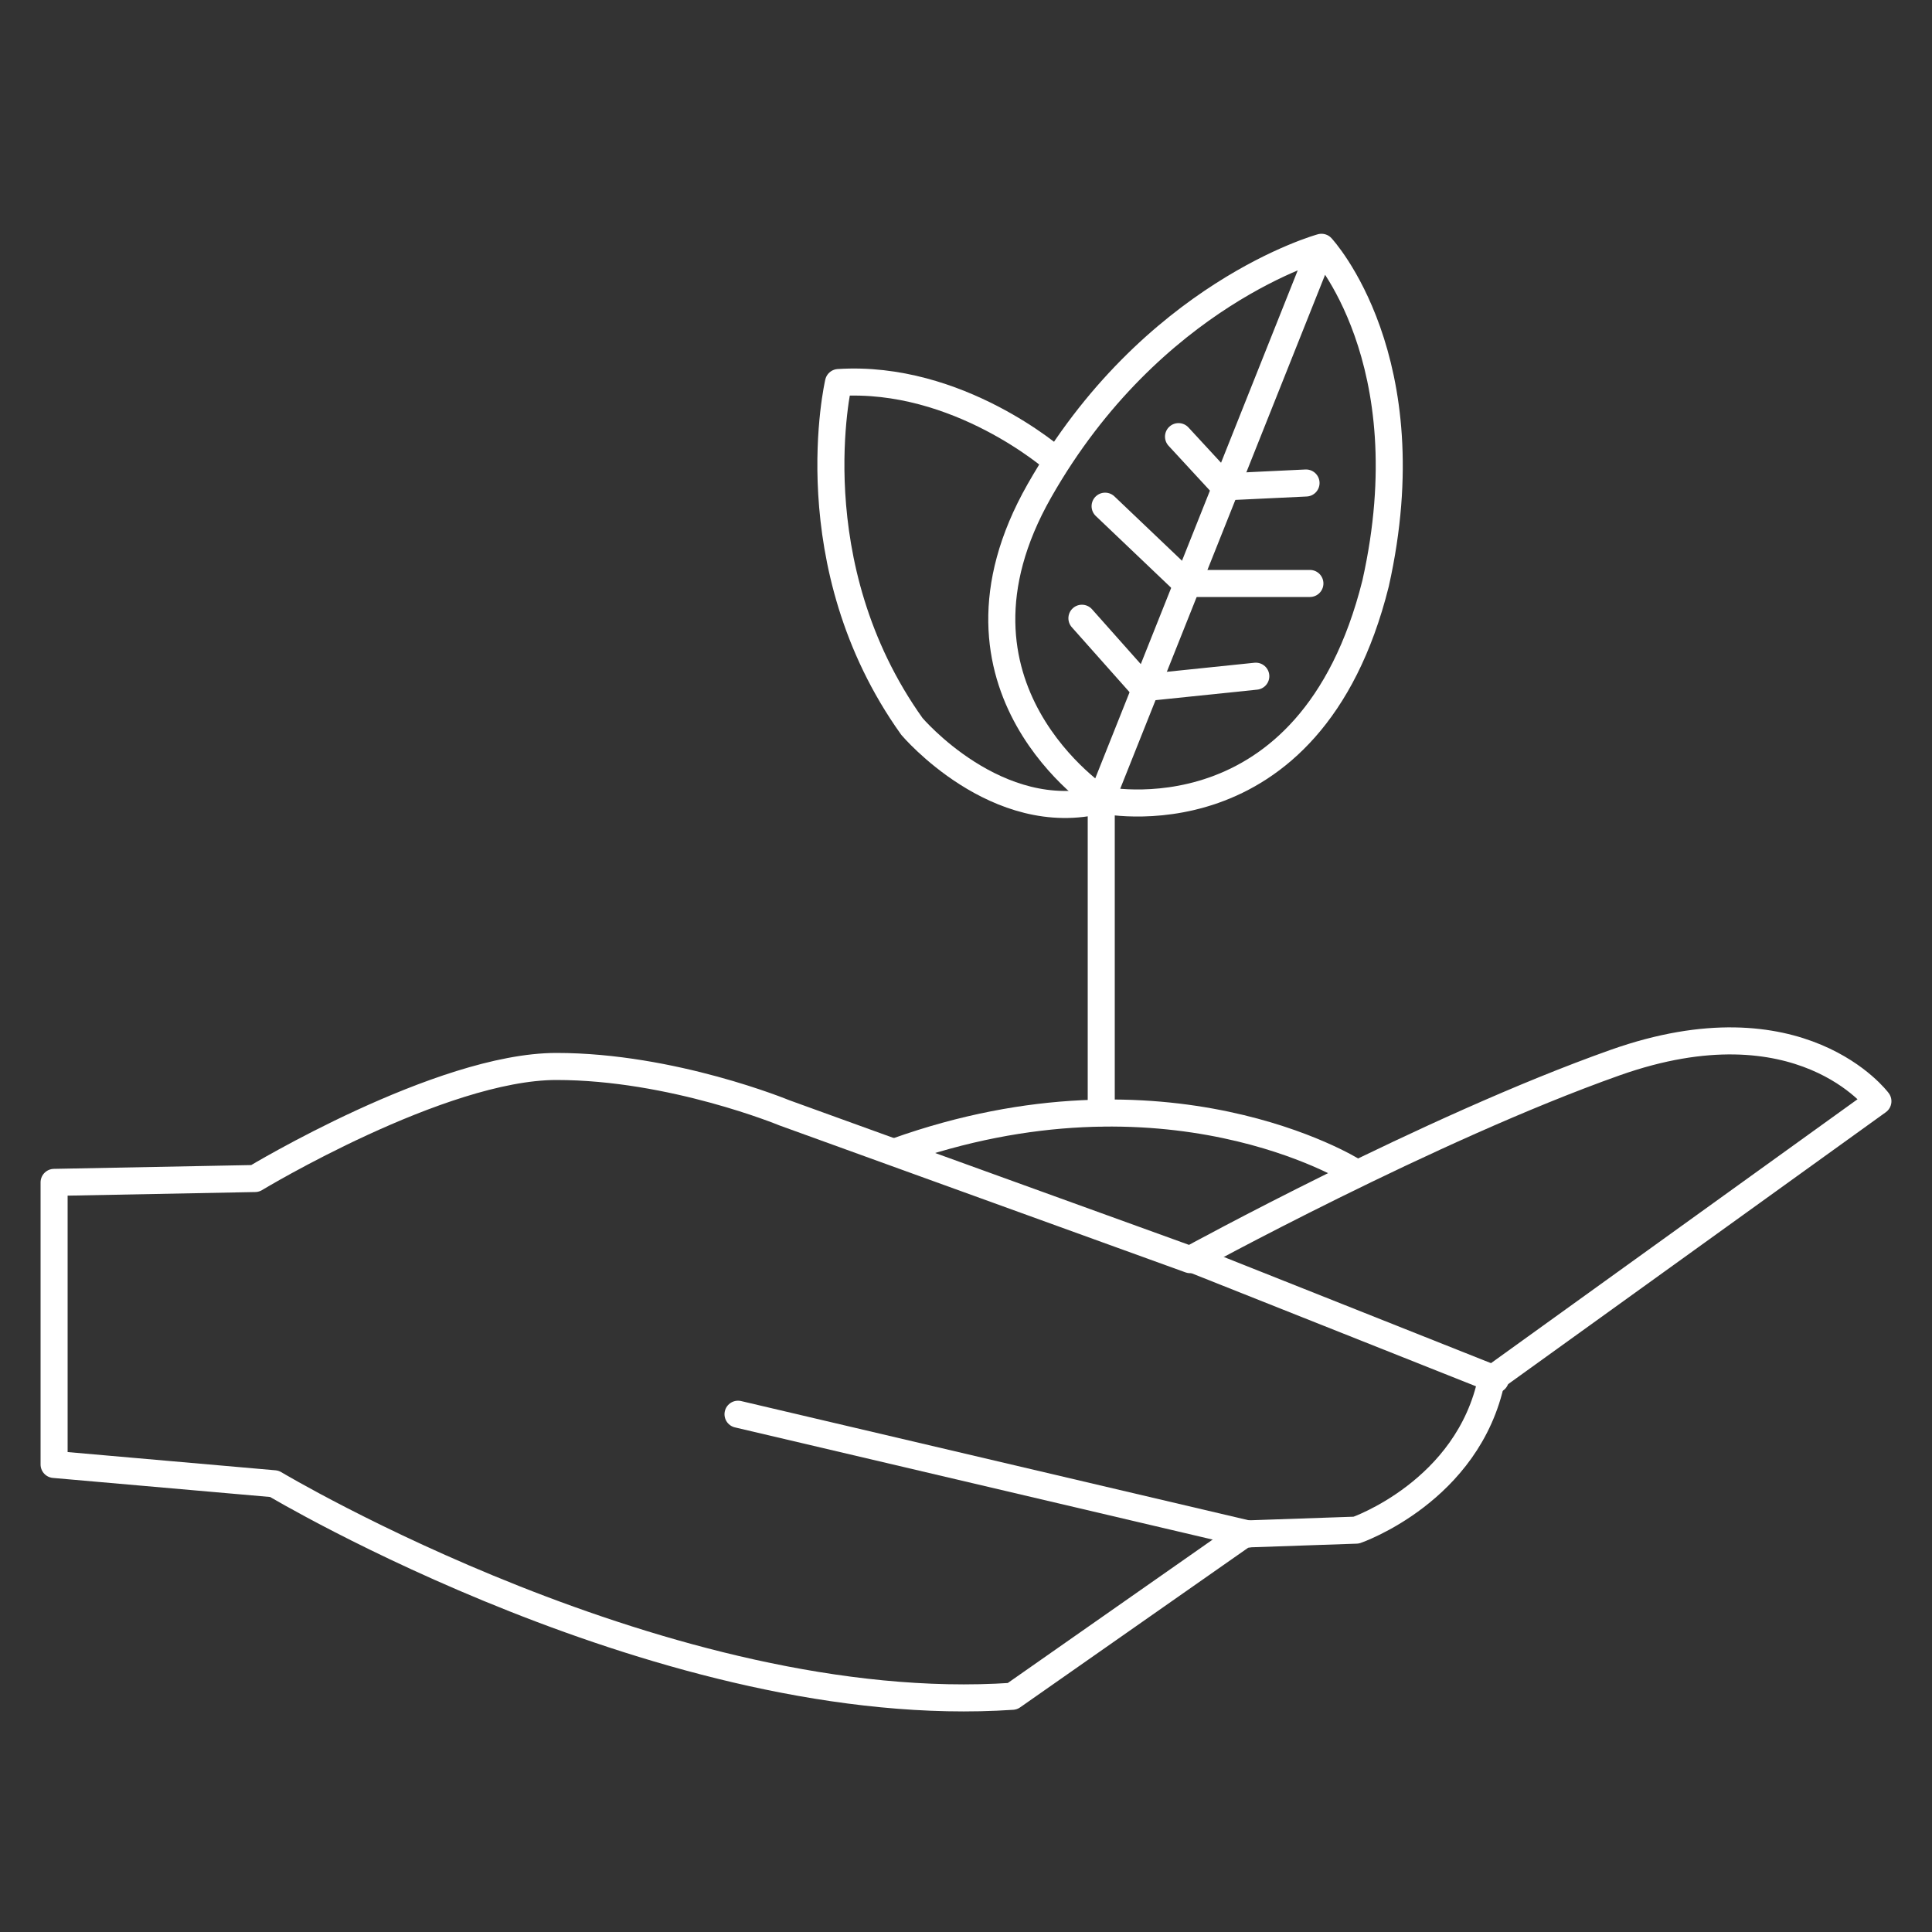
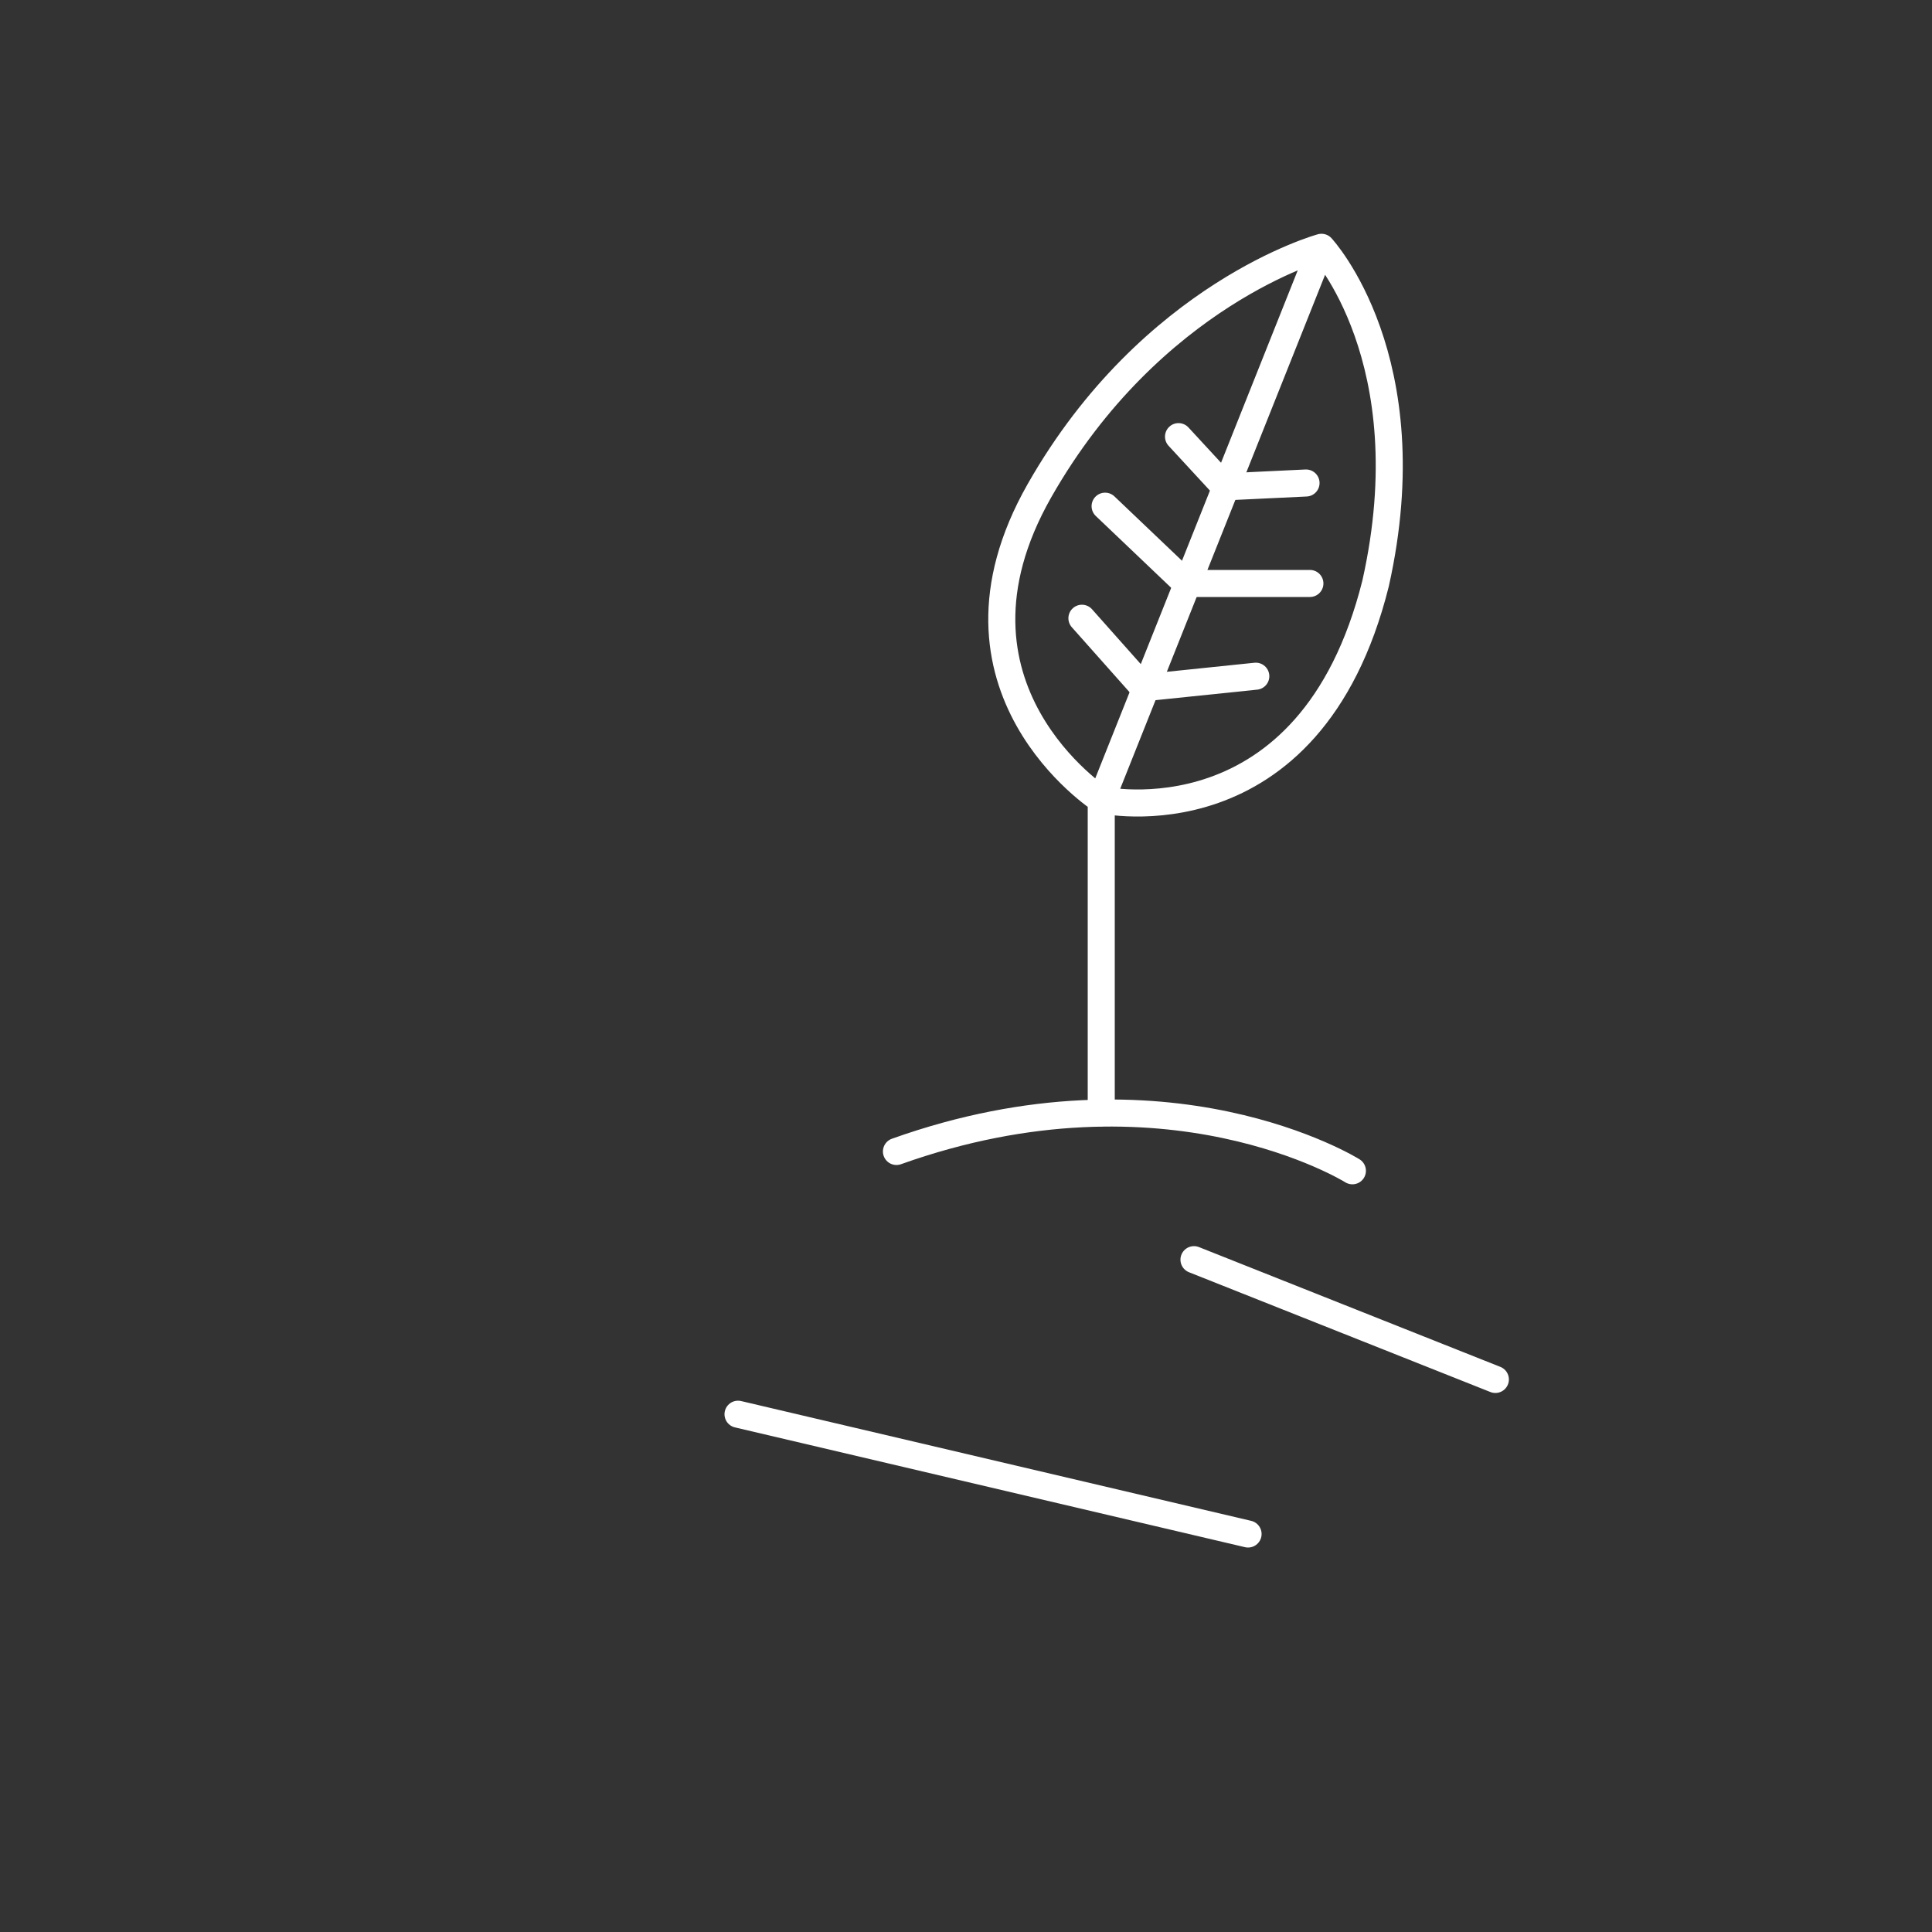
<svg xmlns="http://www.w3.org/2000/svg" version="1.1" id="Layer_1" x="0px" y="0px" width="50px" height="50px" viewBox="0 0 50 50" style="enable-background:new 0 0 50 50;" xml:space="preserve">
  <rect x="0" y="0" width="50" height="50" fill="#333333" stroke="none" />
  <style type="text/css">
	.st0{fill:none;stroke:#FFFFFF;stroke-width:0.7;stroke-linecap:round;stroke-linejoin:round;}
</style>
-   <path class="st0" d="M1.4,30.6v7.3l5.7,0.5c0,0,10.2,6.1,19.1,5.5l6-4.2l2.9-0.1c0,0,2.9-1,3.5-3.9l10-7.2c0,0-2-2.7-6.8-1  s-11,5.1-11,5.1l-10.5-3.8c0,0-2.9-1.2-5.9-1.2s-7.8,2.9-7.8,2.9L1.4,30.6z" />
  <line class="st0" x1="32.3" y1="39.7" x2="19.1" y2="36.6" />
  <path class="st0" d="M35,30.3c0,0-4.8-3-11.8-0.5" />
  <line class="st0" x1="30.9" y1="32.6" x2="38.7" y2="35.7" />
  <path class="st0" d="M34.2,6.4c0,0-4.4,1.2-7.3,6.3s1.6,8,1.6,8s5.4,1.2,7.1-5.6C36.9,9.3,34.2,6.4,34.2,6.4l-5.7,14.3v8.1" />
-   <path class="st0" d="M27.3,11.9c0,0-2.5-2.2-5.6-2c0,0-1.1,4.7,1.9,8.9c0,0,2.2,2.6,4.9,1.9" />
  <polyline class="st0" points="33.8,12.5 31.7,12.6 30.5,11.3 " />
  <polyline class="st0" points="33.9,15.1 30.7,15.1 28.6,13.1 " />
  <polyline class="st0" points="32.5,17.5 29.6,17.8 28,16 " />
</svg>